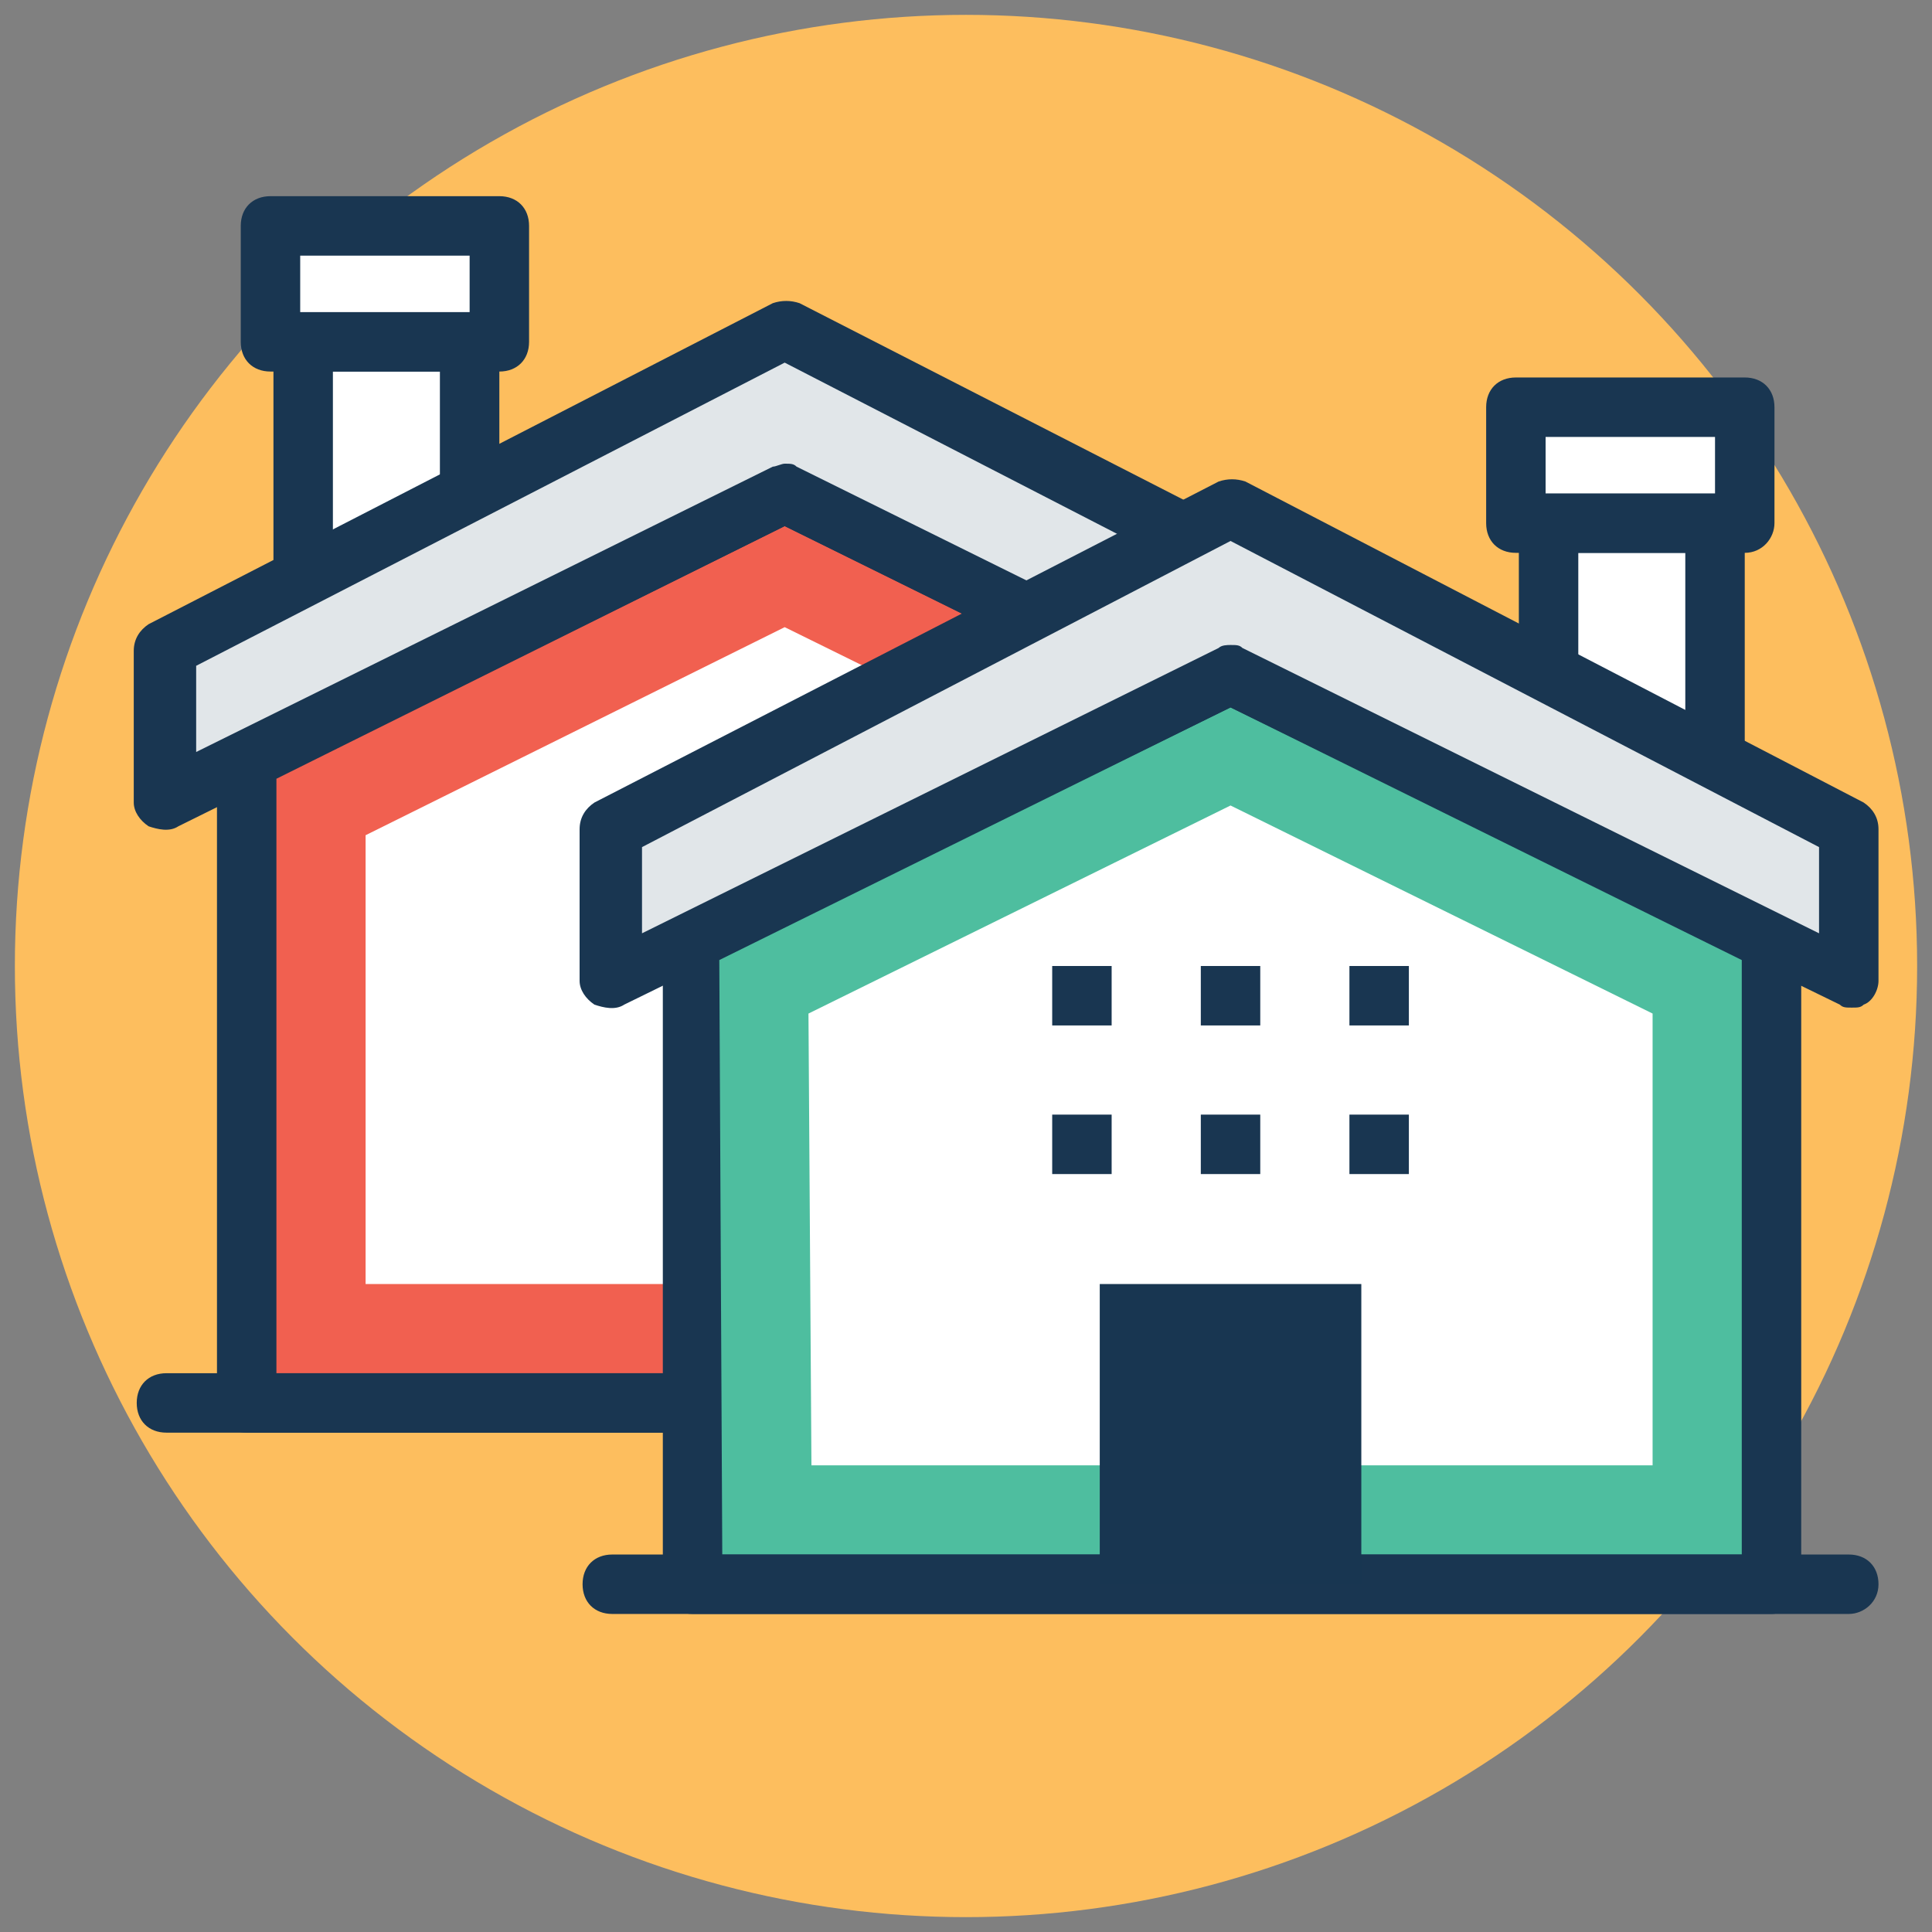
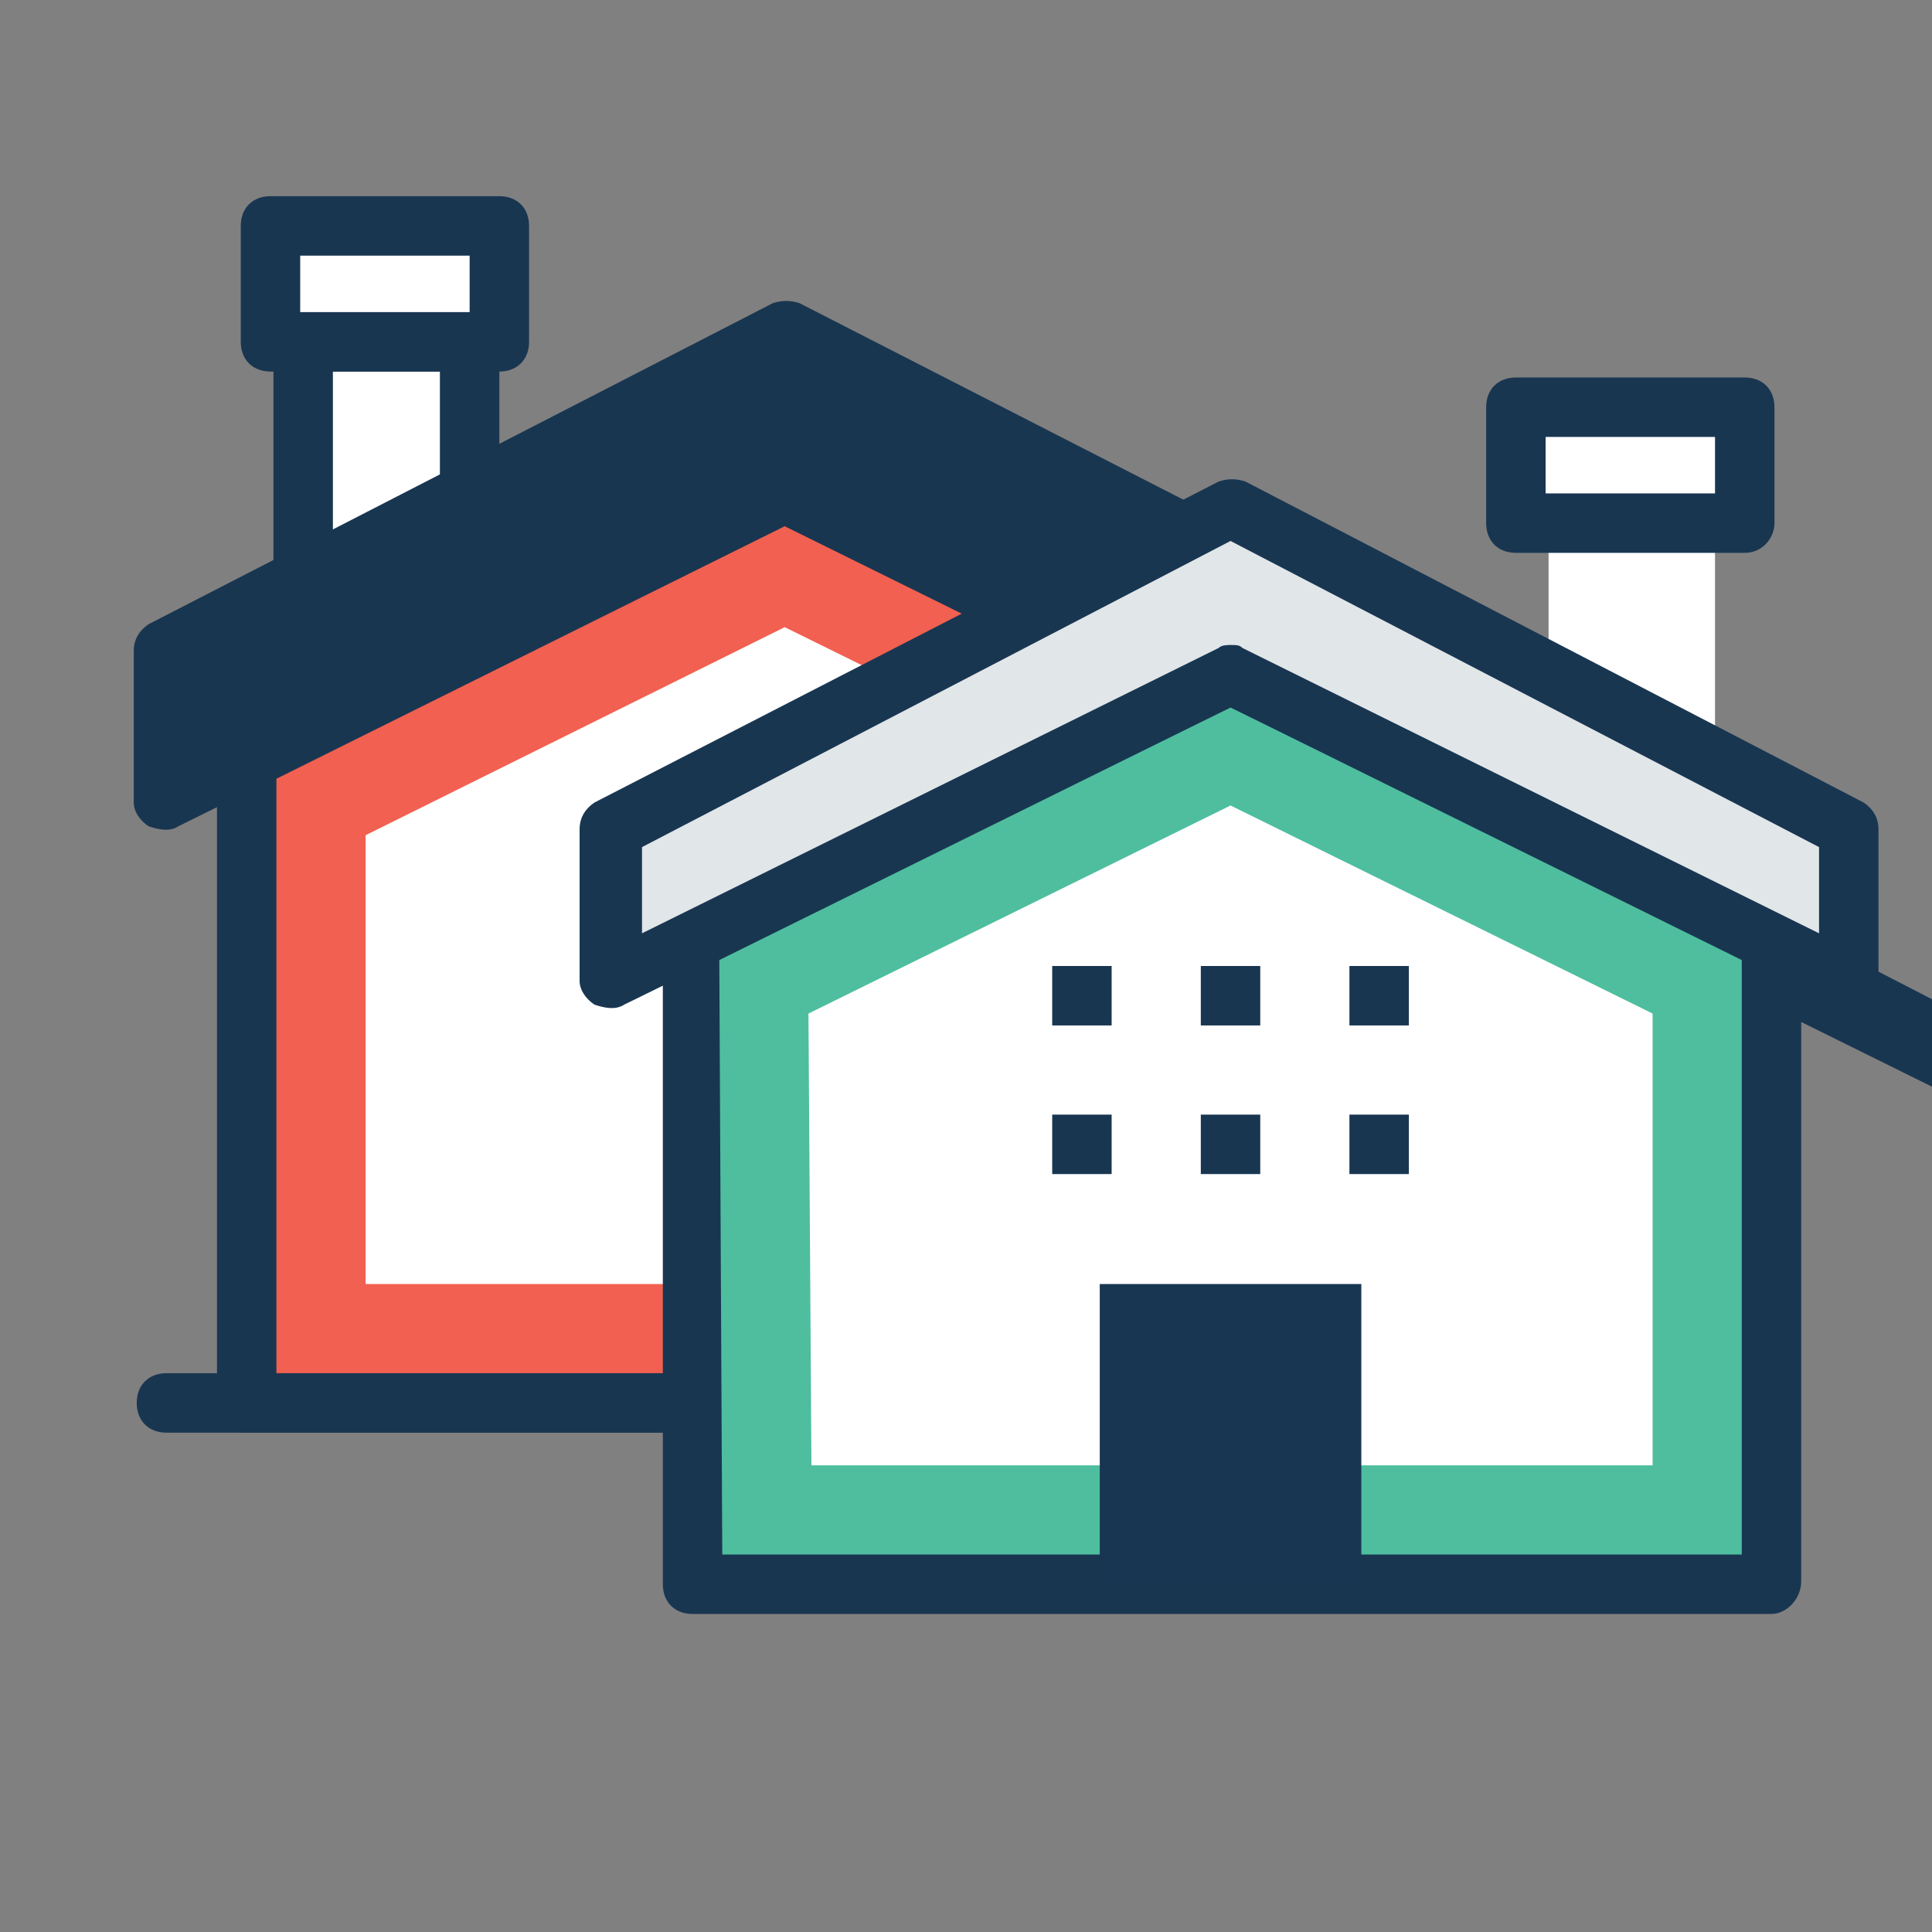
<svg xmlns="http://www.w3.org/2000/svg" id="Layer_1" enable-background="new 0 0 65 65" viewBox="0 0 65 65">
  <rect x="0" y="0" width="65" height="65" fill="#808080" stroke="none" />
  <g>
    <g id="XMLID_5741_">
-       <circle cx="32.5" cy="32.5" fill="#fdbe5e" r="32" />
-     </g>
+       </g>
    <g id="XMLID_5347_">
      <path d="m8.3 25.6v21.6h36.3v-21.6l-18.2-9z" fill="#f16050" />
      <path d="m44.6 48.2h-36.3c-.6 0-1-.4-1-1v-21.6c0-.4.2-.7.6-.9l18.1-9c.3-.1.6-.1.9 0l18.2 9c.3.2.6.5.6.9v21.6c-.1.6-.5 1-1.1 1zm-35.3-2h34.3v-20l-17.2-8.5-17.1 8.5z" fill="#193651" />
    </g>
    <g id="XMLID_5346_">
      <path d="m12.3 43.2v-15.1l14.1-7 14.2 7v15.1z" fill="#fff" />
    </g>
    <g id="XMLID_5345_">
      <path d="m10.2 11.5h5.6v9.3h-5.6z" fill="#fff" />
      <path d="m15.8 21.8h-5.6c-.6 0-1-.4-1-1v-9.3c0-.6.4-1 1-1h5.6c.6 0 1 .4 1 1v9.3c0 .6-.5 1-1 1zm-4.6-2h3.6v-7.3h-3.6z" fill="#193651" />
    </g>
    <g id="XMLID_5344_">
      <path d="m9.1 7.6h7.7v3.9h-7.7z" fill="#fff" />
      <path d="m16.8 12.5h-7.7c-.6 0-1-.4-1-1v-3.9c0-.6.4-1 1-1h7.7c.6 0 1 .4 1 1v3.9c0 .6-.4 1-1 1zm-6.7-2h5.7v-1.9h-5.7z" fill="#193651" />
    </g>
    <g id="XMLID_5343_">
      <path d="m26.4 11 20.9 10.8v5.1l-20.9-10.3-20.8 10.3v-5.1z" fill="#e1e6e9" />
-       <path d="m47.3 27.9c-.2 0-.3 0-.4-.1l-20.5-10.1-20.4 10.1c-.3.2-.7.1-1 0-.3-.2-.5-.5-.5-.8v-5.1c0-.4.2-.7.5-.9l21-10.8c.3-.1.6-.1.9 0l20.9 10.7c.3.2.5.5.5.9v5.1c0 .3-.2.7-.5.8-.1.1-.3.2-.5.2zm-20.9-12.3c.2 0 .3 0 .4.1l19.4 9.6v-2.9l-19.8-10.2-19.8 10.2v2.9l19.4-9.6c.1 0 .3-.1.4-.1z" fill="#193651" />
+       <path d="m47.3 27.9c-.2 0-.3 0-.4-.1l-20.5-10.1-20.4 10.1c-.3.2-.7.1-1 0-.3-.2-.5-.5-.5-.8v-5.1c0-.4.2-.7.5-.9l21-10.8c.3-.1.6-.1.9 0l20.9 10.7c.3.2.5.5.5.9v5.1c0 .3-.2.7-.5.8-.1.1-.3.2-.5.2zc.2 0 .3 0 .4.1l19.4 9.6v-2.9l-19.8-10.2-19.8 10.2v2.9l19.4-9.6c.1 0 .3-.1.4-.1z" fill="#193651" />
    </g>
    <g id="XMLID_5342_">
      <path d="m47.4 48.2h-41.8c-.6 0-1-.4-1-1s.4-1 1-1h41.8c.6 0 1 .4 1 1s-.5 1-1 1z" fill="#193651" />
    </g>
    <g id="XMLID_5341_">
      <path d="m59.6 31.6v21.7h-36.3l-.1-21.7 18.2-8.9z" fill="#4ebe9f" />
      <path d="m59.6 54.3h-36.3c-.6 0-1-.4-1-1v-21.6c0-.4.2-.7.6-.9l18.2-9c.3-.1.6-.1.9 0l18 8.9c.3.2.6.5.6.9v21.6c0 .6-.5 1.1-1 1.1zm-35.3-2h34.3v-20l-17.2-8.5-17.2 8.5z" fill="#193651" />
    </g>
    <g id="XMLID_5340_">
      <path d="m27.3 49.3-.1-15.2 14.2-7 14.2 7v15.2z" fill="#fff" />
    </g>
    <g id="XMLID_5339_">
      <path d="m52.1 17.6h5.6v9.3h-5.6z" fill="#fff" />
-       <path d="m57.7 27.9h-5.6c-.6 0-1-.4-1-1v-9.3c0-.6.4-1 1-1h5.6c.6 0 1 .4 1 1v9.3c0 .5-.5 1-1 1zm-4.6-2h3.6v-7.3h-3.6z" fill="#193651" />
    </g>
    <g id="XMLID_5338_">
      <path d="m51 13.7h7.7v3.9h-7.7z" fill="#fff" />
      <path d="m58.7 18.6h-7.7c-.6 0-1-.4-1-1v-3.9c0-.6.4-1 1-1h7.7c.6 0 1 .4 1 1v3.9c0 .5-.4 1-1 1zm-6.7-2h5.7v-1.9h-5.7z" fill="#193651" />
    </g>
    <g id="XMLID_5337_">
      <path d="m41.4 17.1-20.8 10.7v5.1l20.8-10.2 20.9 10.2v-5.1z" fill="#e1e6e9" />
      <path d="m62.3 33.9c-.2 0-.3 0-.4-.1l-20.5-10-20.4 10c-.3.2-.7.1-1 0-.3-.2-.5-.5-.5-.8v-5.1c0-.4.2-.7.5-.9l21-10.8c.3-.1.6-.1.9 0l20.8 10.8c.3.2.5.5.5.9v5.1c0 .3-.2.7-.5.8-.1.1-.2.1-.4.1zm-20.9-12.2c.2 0 .3 0 .4.1l19.4 9.6v-2.9l-19.8-10.3-19.8 10.3v2.9l19.4-9.6c.1-.1.3-.1.4-.1z" fill="#193651" />
    </g>
    <g id="XMLID_5336_">
-       <path d="m62.2 54.3h-41.6c-.6 0-1-.4-1-1s.4-1 1-1h41.6c.6 0 1 .4 1 1s-.5 1-1 1z" fill="#193651" />
-     </g>
+       </g>
    <g id="XMLID_5045_">
      <path d="m37 43.2h8.8v10.1h-8.8z" fill="#183651" />
    </g>
    <g id="XMLID_5036_">
      <g id="XMLID_5041_">
        <g id="XMLID_5044_">
          <path d="m35.4 32.5h2v2h-2z" fill="#193651" />
        </g>
        <g id="XMLID_5043_">
          <path d="m40.4 32.5h2v2h-2z" fill="#193651" />
        </g>
        <g id="XMLID_5042_">
          <path d="m45.4 32.5h2v2h-2z" fill="#193651" />
        </g>
      </g>
      <g id="XMLID_5037_">
        <g id="XMLID_5040_">
          <path d="m35.4 37.5h2v2h-2z" fill="#193651" />
        </g>
        <g id="XMLID_5039_">
          <path d="m40.4 37.5h2v2h-2z" fill="#193651" />
        </g>
        <g id="XMLID_5038_">
          <path d="m45.4 37.5h2v2h-2z" fill="#193651" />
        </g>
      </g>
    </g>
  </g>
</svg>